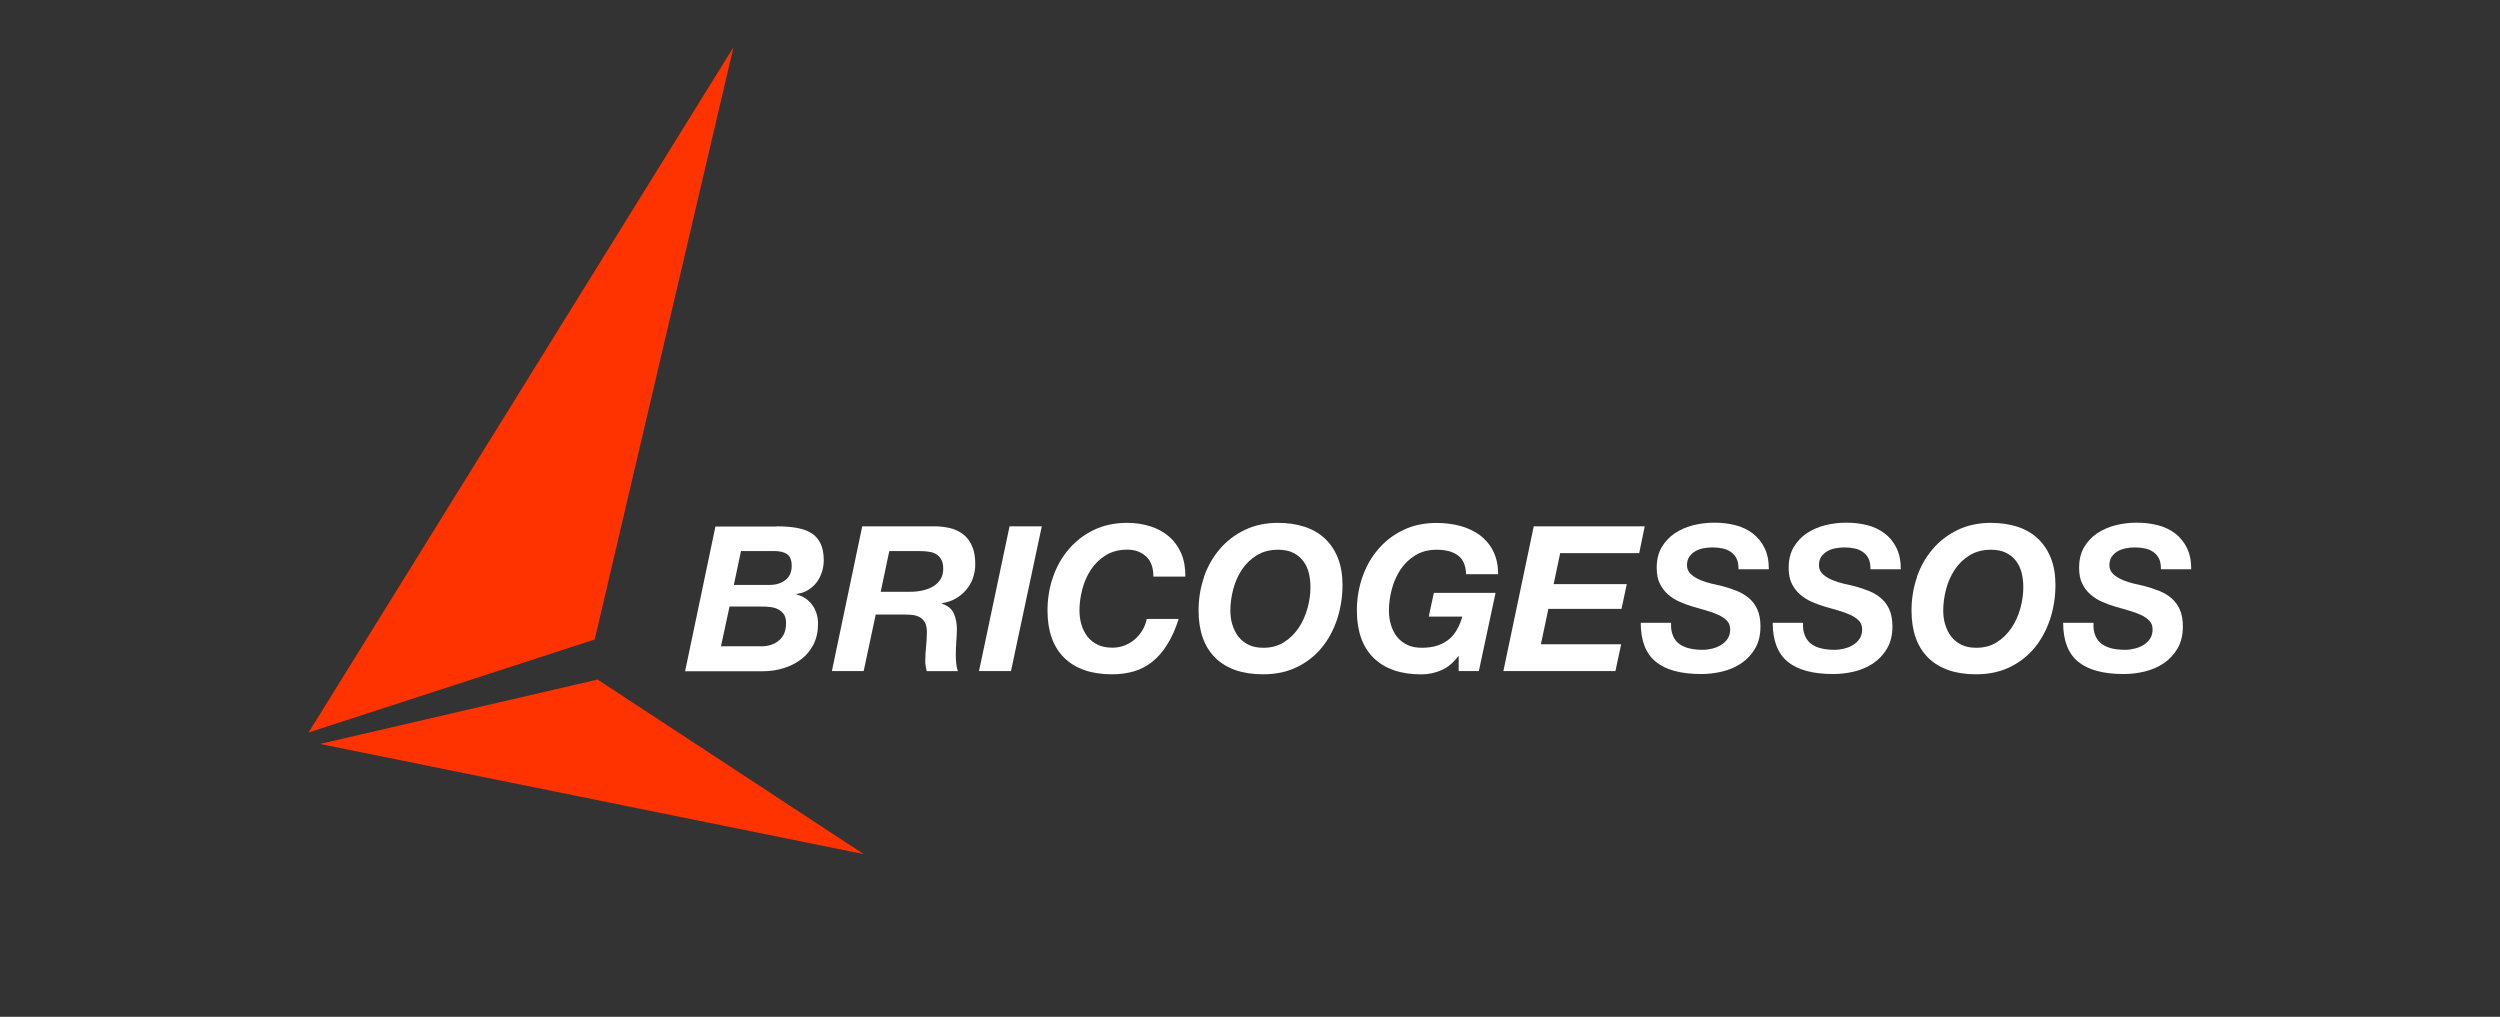
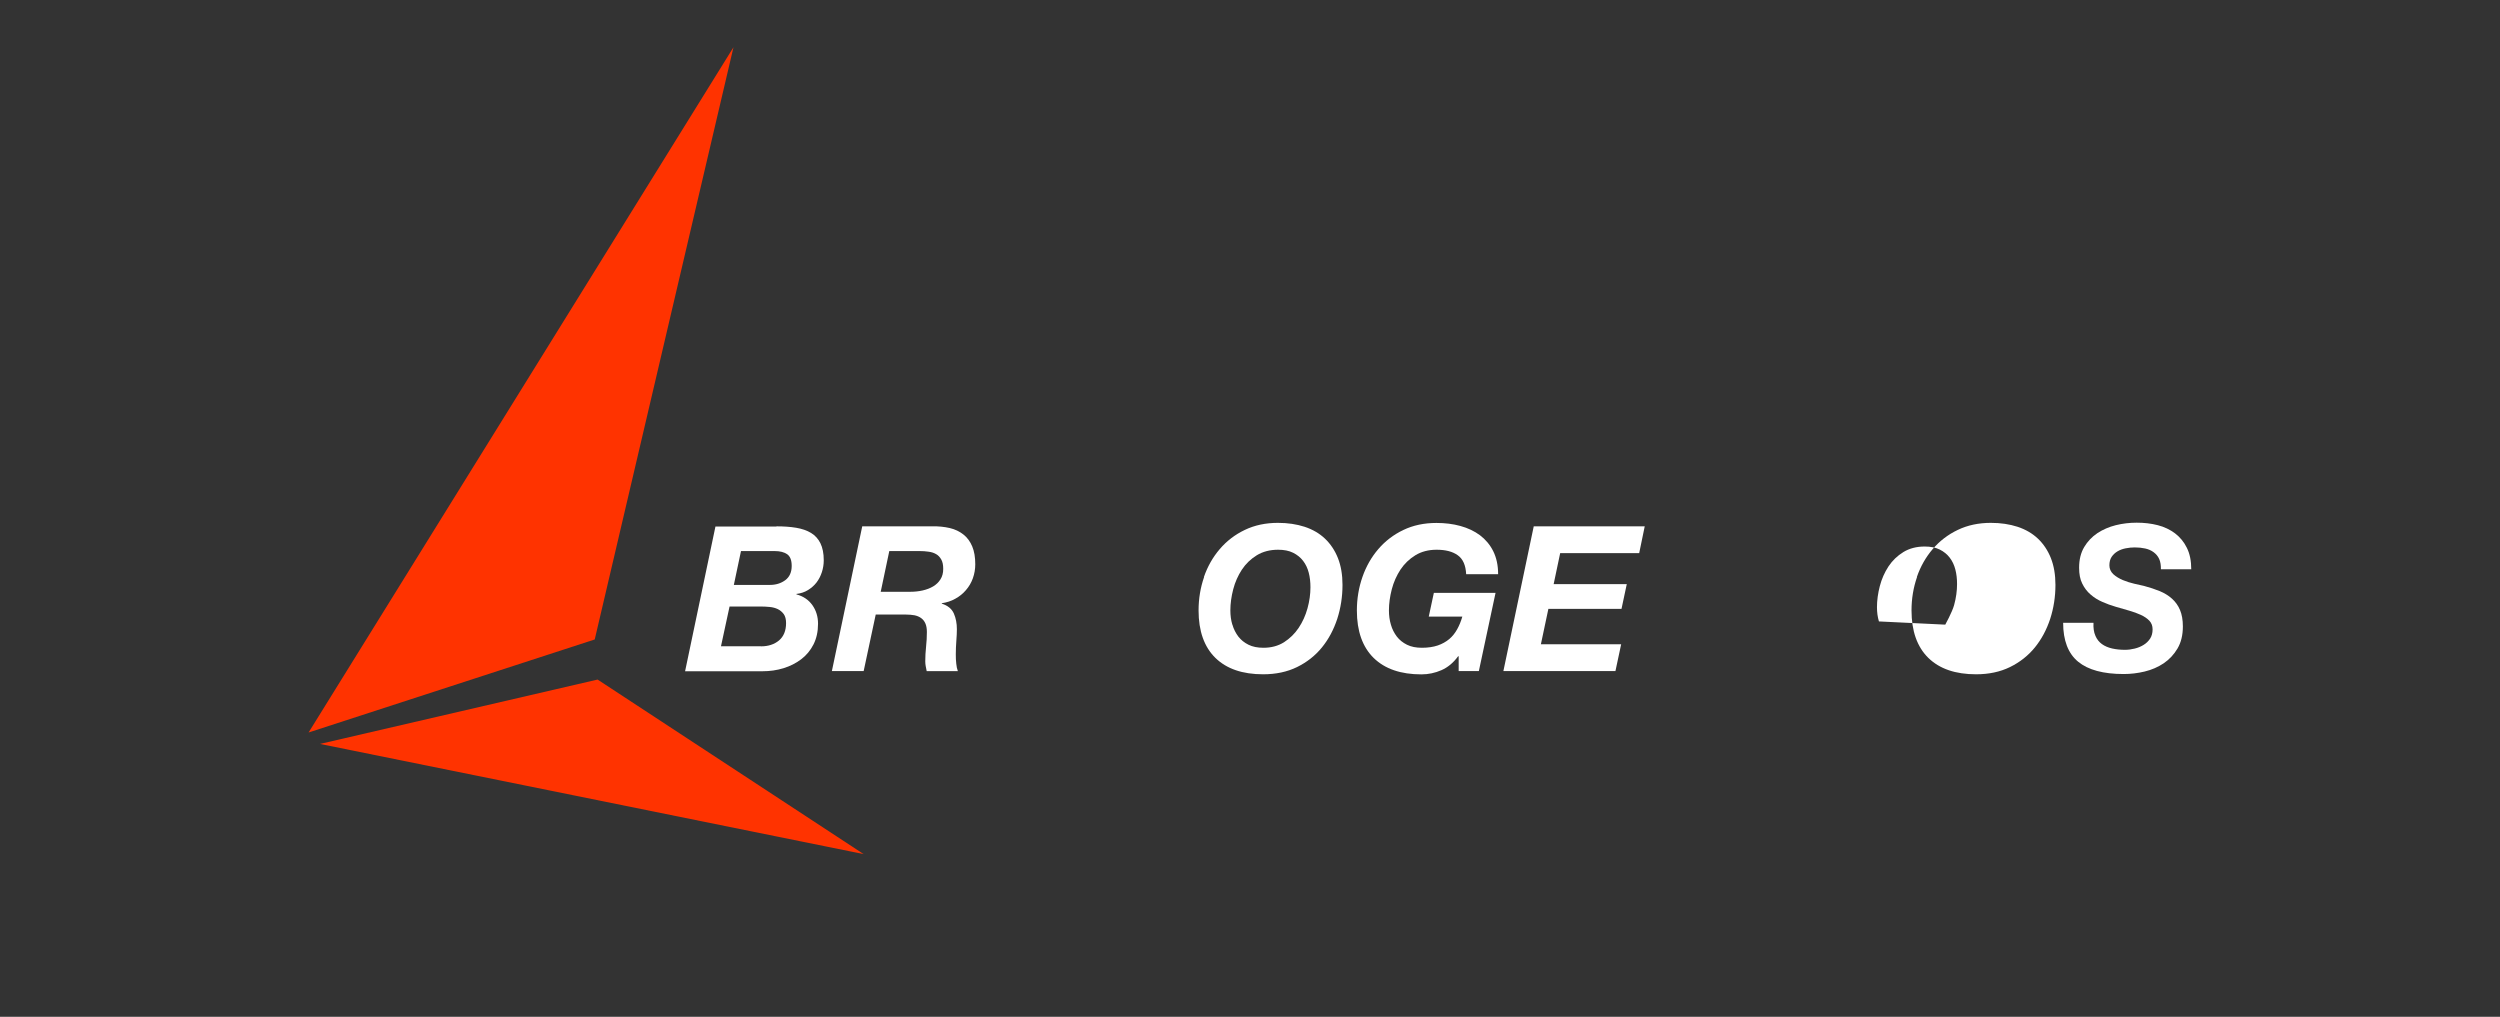
<svg xmlns="http://www.w3.org/2000/svg" id="Layer_2" data-name="Layer 2" viewBox="0 0 280 113.88">
  <rect x="0" y="0" width="280" height="113.88" fill="#333333" stroke="none" />
  <defs>
    <style>
      .cls-1 {
        fill: none;
      }

      .cls-1, .cls-2, .cls-3 {
        stroke-width: 0px;
      }

      .cls-2 {
        fill: #f30;
      }

      .cls-3 {
        fill: #fff;
      }
    </style>
  </defs>
  <g id="Layer_1-2" data-name="Layer 1">
    <g>
      <rect class="cls-1" width="280" height="113.88" />
      <g>
        <path class="cls-3" d="M86.96,58.95c.82,0,1.56.05,2.21.16.65.11,1.21.3,1.67.58.46.28.81.67,1.05,1.16.24.49.37,1.12.37,1.9,0,.45-.07.9-.21,1.33-.14.43-.34.82-.6,1.16s-.59.62-.96.85c-.37.23-.8.37-1.29.43v.05c.78.21,1.37.62,1.79,1.21.42.6.63,1.29.63,2.08,0,.88-.17,1.65-.51,2.32s-.8,1.22-1.38,1.66c-.58.44-1.24.77-1.98,1-.75.23-1.53.34-2.35.34h-8.67l3.4-16.21h6.84ZM85.23,72.39c.82,0,1.49-.22,2.02-.66.52-.44.79-1.09.79-1.95,0-.42-.09-.76-.26-1-.18-.24-.4-.43-.67-.56-.27-.13-.58-.21-.91-.24-.33-.03-.66-.05-.98-.05h-3.51l-.96,4.45h4.49ZM86.25,65.51c.65,0,1.22-.18,1.7-.53.48-.36.72-.89.72-1.6,0-.64-.17-1.07-.51-1.31-.34-.23-.8-.35-1.38-.35h-3.79l-.8,3.79h4.06Z" />
        <path class="cls-3" d="M104.37,58.95c.73-.02,1.39.05,2,.19.6.14,1.11.39,1.54.73.43.34.75.78.98,1.33s.34,1.21.34,2c0,.54-.09,1.07-.27,1.57-.18.5-.44.94-.78,1.33-.33.39-.73.71-1.19.96-.46.26-.96.42-1.51.5v.05c.67.21,1.12.58,1.35,1.1s.34,1.11.34,1.76c0,.36-.02.8-.06,1.31-.04.51-.06,1.01-.06,1.51,0,.36.01.71.05,1.03.03.33.09.61.18.85h-3.49c-.05-.2-.08-.38-.11-.56s-.05-.35-.05-.53c0-.55.03-1.09.09-1.65.06-.55.09-1.1.09-1.65,0-.39-.06-.72-.17-.96-.11-.25-.27-.45-.48-.6-.21-.15-.45-.25-.74-.31-.29-.05-.61-.08-.96-.08h-3.38l-1.35,6.33h-3.56l3.4-16.21h7.78ZM101.95,66.28c.49,0,.95-.05,1.39-.15.44-.1.83-.25,1.17-.45s.62-.47.82-.79c.21-.33.31-.71.31-1.17s-.07-.79-.22-1.06c-.15-.26-.34-.47-.58-.6-.24-.14-.52-.23-.84-.27-.32-.05-.65-.07-1-.07h-3.4l-.96,4.56h3.31Z" />
-         <path class="cls-3" d="M116.68,58.95l-3.45,16.21h-3.58l3.42-16.21h3.6Z" />
-         <path class="cls-3" d="M128.35,62.32c-.54-.51-1.24-.76-2.11-.76-.91,0-1.71.21-2.38.62-.68.42-1.23.95-1.67,1.61-.43.66-.76,1.39-.97,2.2-.21.81-.32,1.6-.32,2.37,0,.56.07,1.09.22,1.59.14.5.37.94.66,1.33.3.39.68.69,1.14.92.46.23,1.02.34,1.68.34.49,0,.95-.09,1.38-.26.43-.17.82-.41,1.15-.7.33-.3.62-.64.84-1.03.23-.39.38-.8.46-1.23h3.58c-.36,1.14-.79,2.1-1.29,2.88-.49.79-1.05,1.43-1.67,1.92-.62.49-1.3.85-2.05,1.07-.75.22-1.57.33-2.45.33-2.31,0-4.09-.61-5.35-1.84-1.25-1.23-1.88-3-1.88-5.31,0-1.32.21-2.57.62-3.75.41-1.18,1-2.22,1.77-3.12.77-.9,1.7-1.62,2.81-2.15,1.1-.53,2.34-.79,3.71-.79.94,0,1.82.13,2.62.39.81.26,1.5.64,2.09,1.15.59.51,1.04,1.14,1.36,1.88.32.75.47,1.62.46,2.6h-3.58c0-1-.27-1.75-.81-2.26Z" />
        <path class="cls-3" d="M134.84,64.62c.41-1.18,1-2.22,1.77-3.12.77-.9,1.7-1.62,2.81-2.15,1.1-.53,2.34-.79,3.71-.79,1.1,0,2.09.15,2.99.44.9.3,1.66.74,2.28,1.33.62.59,1.11,1.32,1.45,2.18.34.86.51,1.86.51,3,0,1.33-.2,2.6-.59,3.81-.4,1.21-.97,2.28-1.72,3.2-.75.92-1.68,1.65-2.78,2.19-1.1.54-2.37.81-3.8.81-2.31,0-4.09-.61-5.35-1.84-1.25-1.23-1.88-3-1.88-5.31,0-1.32.21-2.57.62-3.75ZM138.03,69.96c.14.5.37.94.66,1.33.3.39.68.69,1.14.92.46.23,1.02.34,1.68.34.88,0,1.65-.21,2.3-.62.65-.42,1.2-.95,1.64-1.61s.77-1.39.99-2.19c.22-.8.33-1.59.33-2.36,0-.58-.06-1.12-.19-1.62-.13-.51-.34-.95-.63-1.33-.29-.38-.66-.68-1.12-.91-.46-.23-1.02-.34-1.69-.34-.91,0-1.71.21-2.38.62-.68.42-1.23.95-1.67,1.61-.43.66-.76,1.39-.97,2.2-.21.81-.32,1.6-.32,2.37,0,.56.07,1.09.22,1.59Z" />
        <path class="cls-3" d="M163.31,73.5c-.53.73-1.16,1.25-1.87,1.56-.71.31-1.46.47-2.24.47-2.31,0-4.09-.61-5.35-1.84-1.25-1.23-1.88-3-1.88-5.31,0-1.32.21-2.57.62-3.75.41-1.18,1-2.22,1.77-3.12.77-.9,1.7-1.62,2.81-2.15,1.1-.53,2.34-.79,3.71-.79.96,0,1.86.11,2.69.34.84.23,1.57.58,2.19,1.04.62.47,1.12,1.06,1.48,1.78.36.72.55,1.58.55,2.58h-3.58c-.05-1-.36-1.71-.94-2.12-.58-.42-1.37-.62-2.37-.62-.91,0-1.71.21-2.38.62-.68.42-1.23.95-1.67,1.61-.43.66-.76,1.39-.97,2.2-.21.81-.32,1.6-.32,2.37,0,.56.07,1.09.22,1.59.14.5.37.94.66,1.33.3.39.68.69,1.14.92.46.23,1.02.34,1.68.34s1.27-.09,1.77-.26c.49-.17.92-.41,1.28-.71.36-.3.65-.67.89-1.1.24-.43.43-.9.58-1.42h-3.76l.57-2.66h6.91l-1.87,8.76h-2.26v-1.66h-.05Z" />
        <path class="cls-3" d="M184.21,58.95l-.62,3h-8.85l-.73,3.47h8.19l-.59,2.77h-8.19l-.84,3.97h8.99l-.64,3h-12.55l3.4-16.21h12.43Z" />
-         <path class="cls-3" d="M187.38,71.22c.17.39.41.69.73.92.32.23.7.39,1.14.49s.92.15,1.44.15c.36,0,.73-.05,1.09-.14.37-.09.7-.23.99-.41.3-.18.54-.42.73-.7.19-.29.28-.64.28-1.04s-.12-.71-.36-.97c-.24-.25-.56-.47-.95-.65-.39-.18-.83-.34-1.32-.48-.49-.14-.99-.28-1.49-.43-.52-.15-1.02-.33-1.51-.55-.49-.21-.92-.48-1.31-.82-.39-.33-.7-.74-.94-1.23-.24-.48-.35-1.07-.35-1.77,0-.91.19-1.68.57-2.32.38-.64.87-1.15,1.48-1.56.61-.4,1.3-.7,2.06-.89.77-.19,1.55-.28,2.34-.28.84,0,1.62.09,2.36.28.74.19,1.38.5,1.94.92.55.42,1,.96,1.32,1.62.33.66.49,1.46.49,2.4h-3.4c.01-.45-.05-.84-.19-1.15-.14-.31-.35-.56-.62-.76-.27-.2-.58-.34-.95-.42s-.75-.12-1.16-.12c-.33,0-.67.03-1.02.1s-.65.18-.92.34c-.27.16-.49.37-.66.62-.17.26-.25.58-.25.95s.15.72.44.99c.3.27.65.48,1.07.66.42.17.85.31,1.29.41.44.1.8.18,1.07.24.64.17,1.22.36,1.76.58.53.22.99.5,1.38.85.39.35.69.77.9,1.27.21.5.32,1.11.32,1.84,0,.97-.2,1.79-.6,2.47-.4.68-.92,1.23-1.55,1.66-.63.42-1.34.73-2.13.92-.79.19-1.57.28-2.35.28-2.28,0-3.98-.46-5.1-1.38-1.12-.92-1.68-2.38-1.68-4.36h3.4c-.03.58.04,1.06.21,1.44Z" />
-         <path class="cls-3" d="M202.16,71.22c.17.39.41.69.73.92.32.23.7.39,1.14.49s.92.15,1.44.15c.36,0,.73-.05,1.09-.14.37-.09.7-.23.99-.41.3-.18.54-.42.73-.7.19-.29.28-.64.28-1.04s-.12-.71-.36-.97c-.24-.25-.56-.47-.95-.65-.39-.18-.83-.34-1.32-.48-.49-.14-.99-.28-1.49-.43-.52-.15-1.02-.33-1.51-.55-.49-.21-.92-.48-1.31-.82-.39-.33-.7-.74-.94-1.23-.24-.48-.35-1.07-.35-1.77,0-.91.19-1.68.57-2.32.38-.64.87-1.15,1.48-1.56.61-.4,1.3-.7,2.06-.89.77-.19,1.55-.28,2.34-.28.84,0,1.62.09,2.36.28.74.19,1.38.5,1.94.92.55.42,1,.96,1.32,1.62.33.66.49,1.46.49,2.4h-3.4c.01-.45-.05-.84-.19-1.15-.14-.31-.35-.56-.62-.76-.27-.2-.58-.34-.95-.42s-.75-.12-1.16-.12c-.33,0-.67.03-1.02.1s-.65.18-.92.34c-.27.16-.49.37-.66.62-.17.26-.25.58-.25.95s.15.72.44.99c.3.27.65.48,1.07.66.42.17.85.31,1.29.41.44.1.8.18,1.07.24.64.17,1.22.36,1.76.58.53.22.99.5,1.38.85.39.35.69.77.9,1.27.21.5.32,1.11.32,1.84,0,.97-.2,1.79-.6,2.47-.4.68-.92,1.23-1.55,1.66-.63.42-1.34.73-2.13.92-.79.19-1.57.28-2.35.28-2.28,0-3.98-.46-5.1-1.38-1.12-.92-1.68-2.38-1.68-4.36h3.4c-.03.58.04,1.06.21,1.44Z" />
-         <path class="cls-3" d="M214.69,64.62c.41-1.18,1-2.22,1.77-3.12.77-.9,1.7-1.62,2.81-2.15,1.1-.53,2.34-.79,3.71-.79,1.1,0,2.09.15,2.99.44.9.3,1.66.74,2.28,1.33.62.59,1.11,1.32,1.45,2.18.34.86.51,1.86.51,3,0,1.33-.2,2.6-.59,3.81-.4,1.21-.97,2.28-1.72,3.2-.75.92-1.68,1.65-2.78,2.19-1.1.54-2.37.81-3.8.81-2.31,0-4.09-.61-5.35-1.84-1.25-1.23-1.88-3-1.88-5.31,0-1.32.21-2.57.62-3.75ZM217.87,69.96c.14.5.37.94.66,1.33.3.39.68.69,1.14.92.46.23,1.02.34,1.68.34.88,0,1.65-.21,2.3-.62.65-.42,1.2-.95,1.64-1.61s.77-1.39.99-2.19c.22-.8.33-1.59.33-2.36,0-.58-.06-1.12-.19-1.62-.13-.51-.34-.95-.63-1.33-.29-.38-.66-.68-1.12-.91-.46-.23-1.02-.34-1.69-.34-.91,0-1.71.21-2.38.62-.68.42-1.23.95-1.67,1.61-.43.66-.76,1.39-.97,2.2-.21.81-.32,1.6-.32,2.37,0,.56.07,1.09.22,1.59Z" />
+         <path class="cls-3" d="M214.69,64.62c.41-1.18,1-2.22,1.77-3.12.77-.9,1.7-1.62,2.81-2.15,1.1-.53,2.34-.79,3.71-.79,1.1,0,2.09.15,2.99.44.9.3,1.66.74,2.28,1.33.62.59,1.11,1.32,1.45,2.18.34.86.51,1.86.51,3,0,1.33-.2,2.6-.59,3.81-.4,1.21-.97,2.28-1.72,3.2-.75.92-1.68,1.65-2.78,2.19-1.1.54-2.37.81-3.8.81-2.31,0-4.09-.61-5.35-1.84-1.25-1.23-1.88-3-1.88-5.31,0-1.32.21-2.57.62-3.75ZM217.87,69.96s.77-1.39.99-2.19c.22-.8.33-1.59.33-2.36,0-.58-.06-1.12-.19-1.62-.13-.51-.34-.95-.63-1.33-.29-.38-.66-.68-1.12-.91-.46-.23-1.02-.34-1.69-.34-.91,0-1.71.21-2.38.62-.68.42-1.23.95-1.67,1.61-.43.66-.76,1.39-.97,2.2-.21.81-.32,1.6-.32,2.37,0,.56.07,1.09.22,1.59Z" />
        <path class="cls-3" d="M234.69,71.22c.17.39.41.69.73.92.32.23.7.39,1.14.49s.92.15,1.44.15c.36,0,.73-.05,1.09-.14.37-.09.7-.23.99-.41.3-.18.54-.42.73-.7.19-.29.28-.64.28-1.04s-.12-.71-.36-.97c-.24-.25-.56-.47-.95-.65-.39-.18-.83-.34-1.32-.48-.49-.14-.99-.28-1.49-.43-.52-.15-1.02-.33-1.51-.55-.49-.21-.92-.48-1.31-.82-.39-.33-.7-.74-.94-1.23-.24-.48-.35-1.07-.35-1.77,0-.91.19-1.68.57-2.32.38-.64.87-1.15,1.48-1.56.61-.4,1.3-.7,2.06-.89.77-.19,1.55-.28,2.34-.28.84,0,1.62.09,2.36.28.74.19,1.38.5,1.94.92.55.42,1,.96,1.32,1.62.33.66.49,1.46.49,2.4h-3.4c.01-.45-.05-.84-.19-1.15-.14-.31-.35-.56-.62-.76-.27-.2-.58-.34-.95-.42s-.75-.12-1.16-.12c-.33,0-.67.03-1.02.1s-.65.18-.92.34c-.27.16-.49.37-.66.62-.17.26-.25.58-.25.95s.15.72.44.99c.3.27.65.48,1.07.66.42.17.85.31,1.29.41.44.1.8.18,1.07.24.64.17,1.22.36,1.76.58.53.22.99.5,1.38.85.39.35.69.77.9,1.27.21.5.32,1.11.32,1.84,0,.97-.2,1.79-.6,2.47-.4.68-.92,1.23-1.55,1.66-.63.42-1.34.73-2.13.92-.79.19-1.57.28-2.35.28-2.28,0-3.98-.46-5.1-1.38-1.12-.92-1.68-2.38-1.68-4.36h3.4c-.03.58.04,1.06.21,1.44Z" />
      </g>
      <polygon class="cls-2" points="34.56 82.04 66.61 71.62 82.15 5.29 34.56 82.04" />
      <polygon class="cls-2" points="35.84 83.32 66.93 76.11 96.73 95.66 35.84 83.32" />
    </g>
  </g>
</svg>